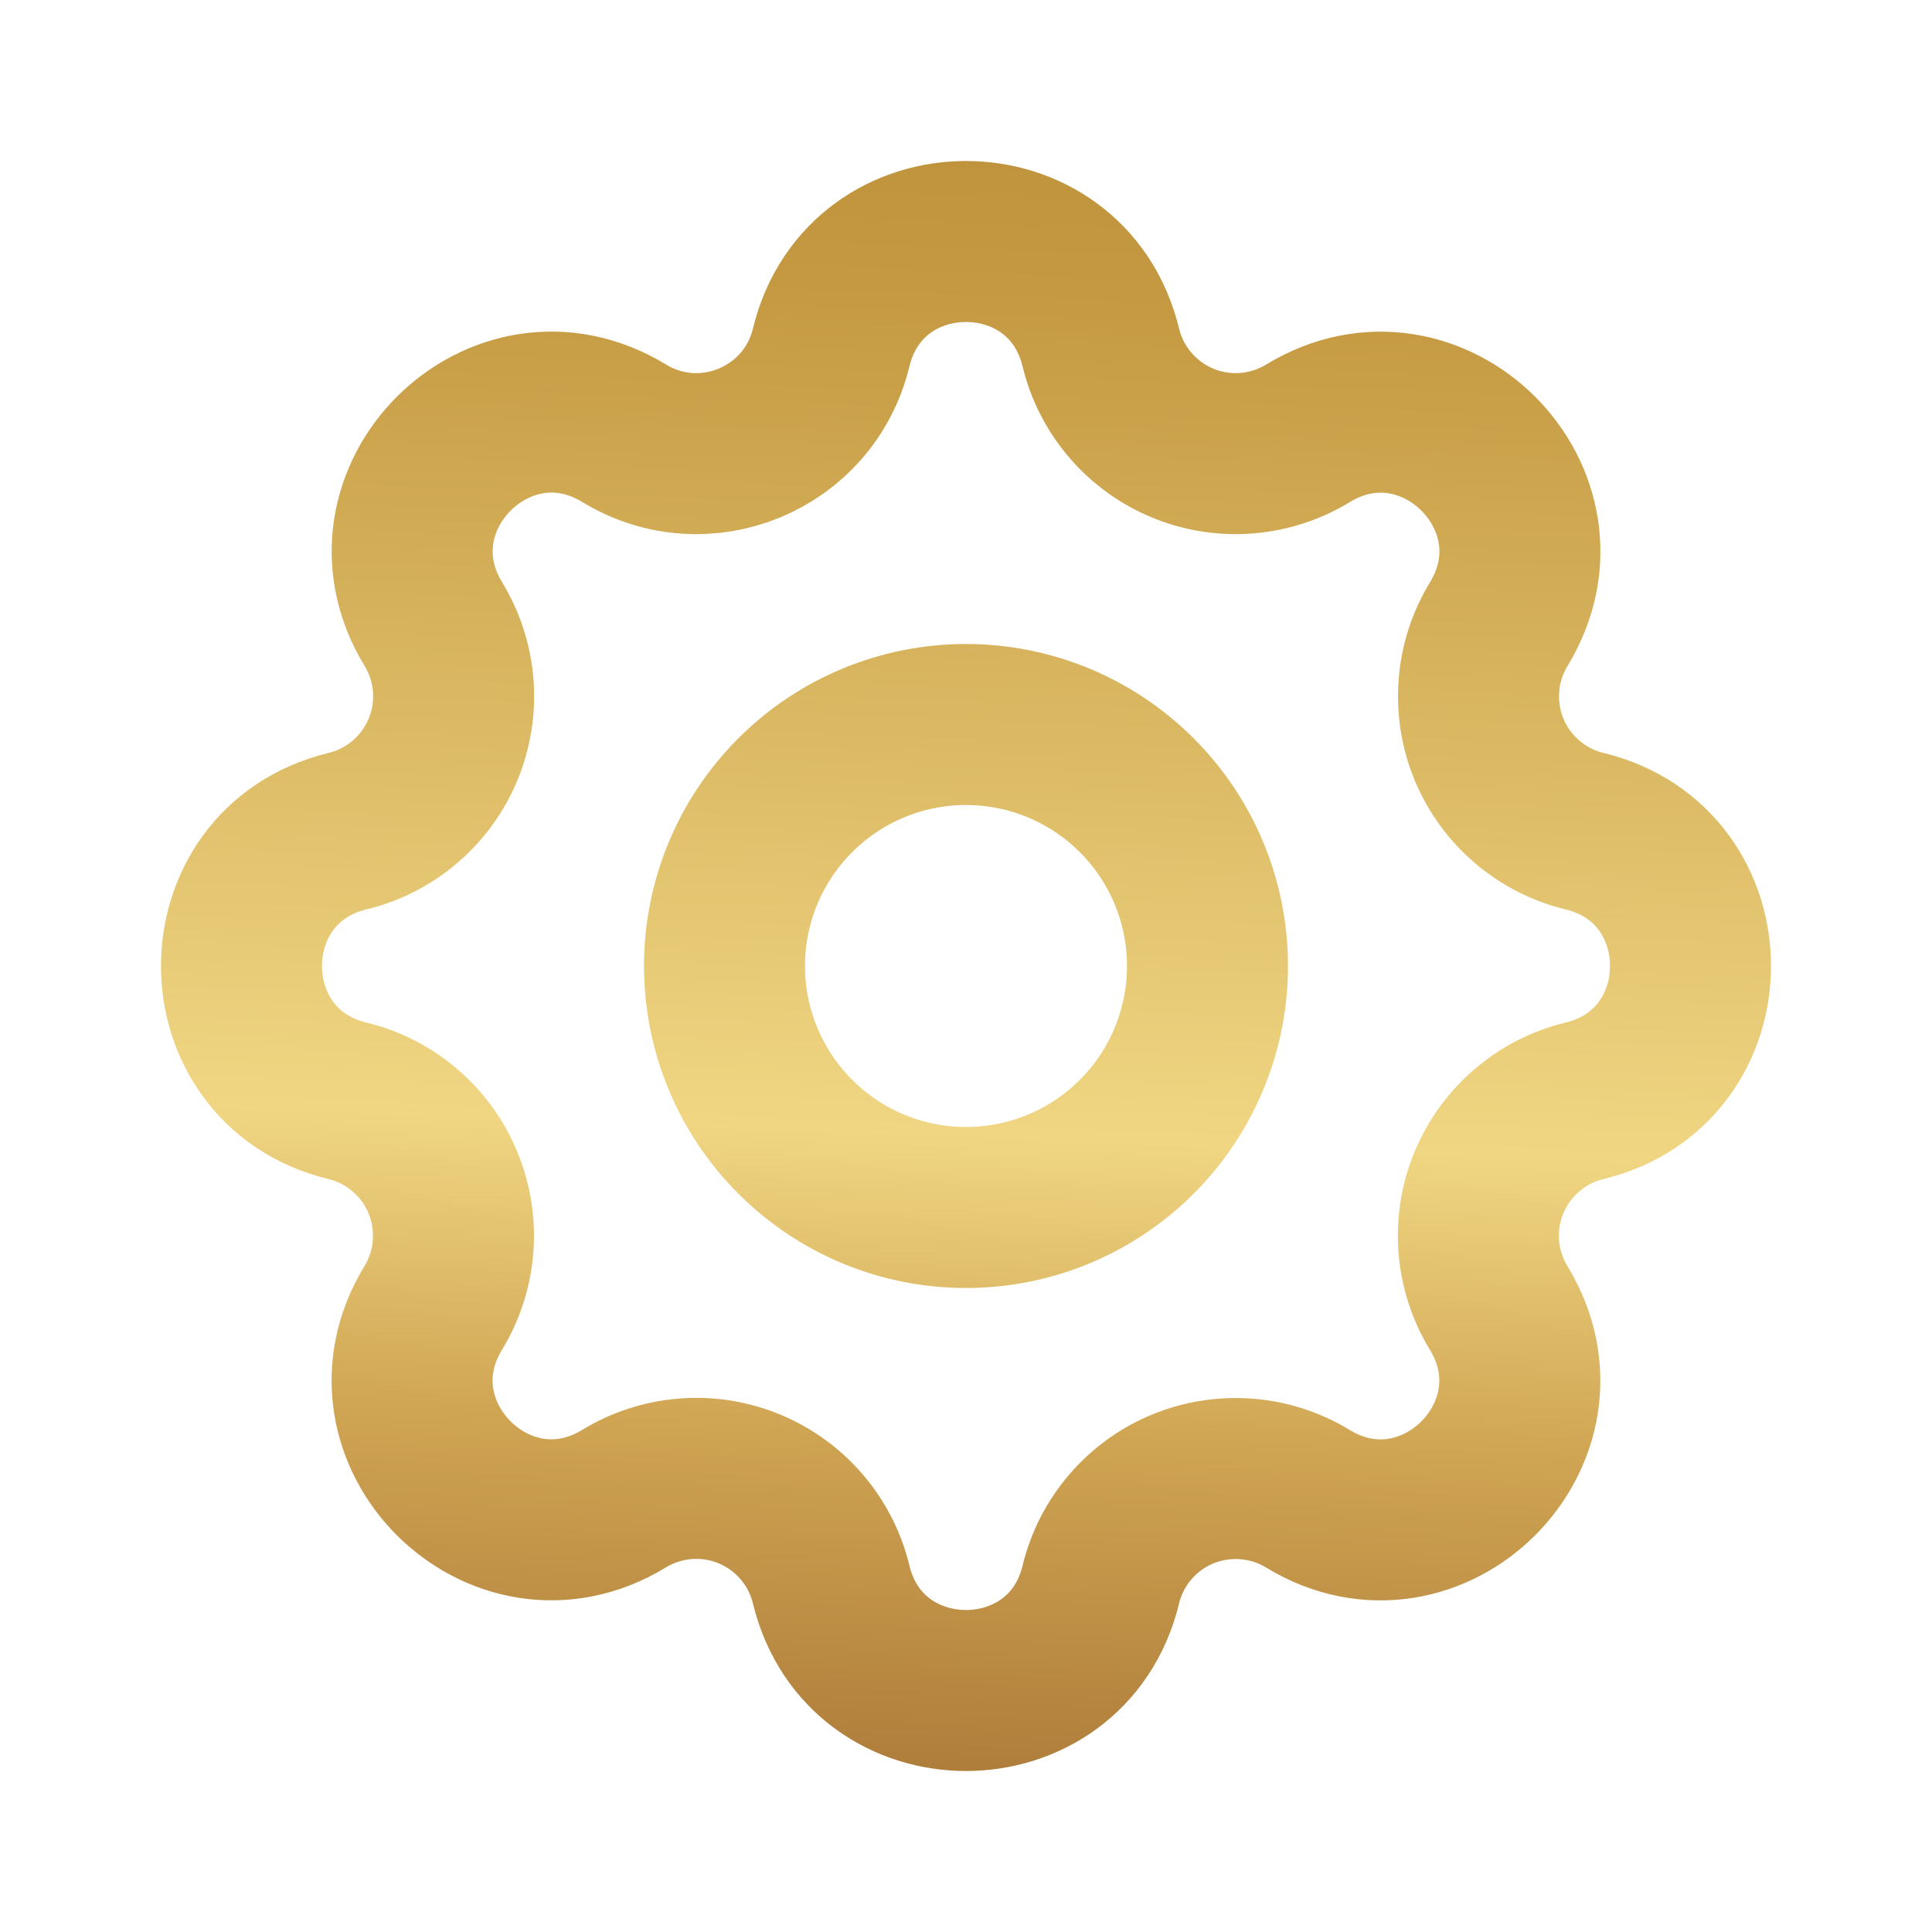
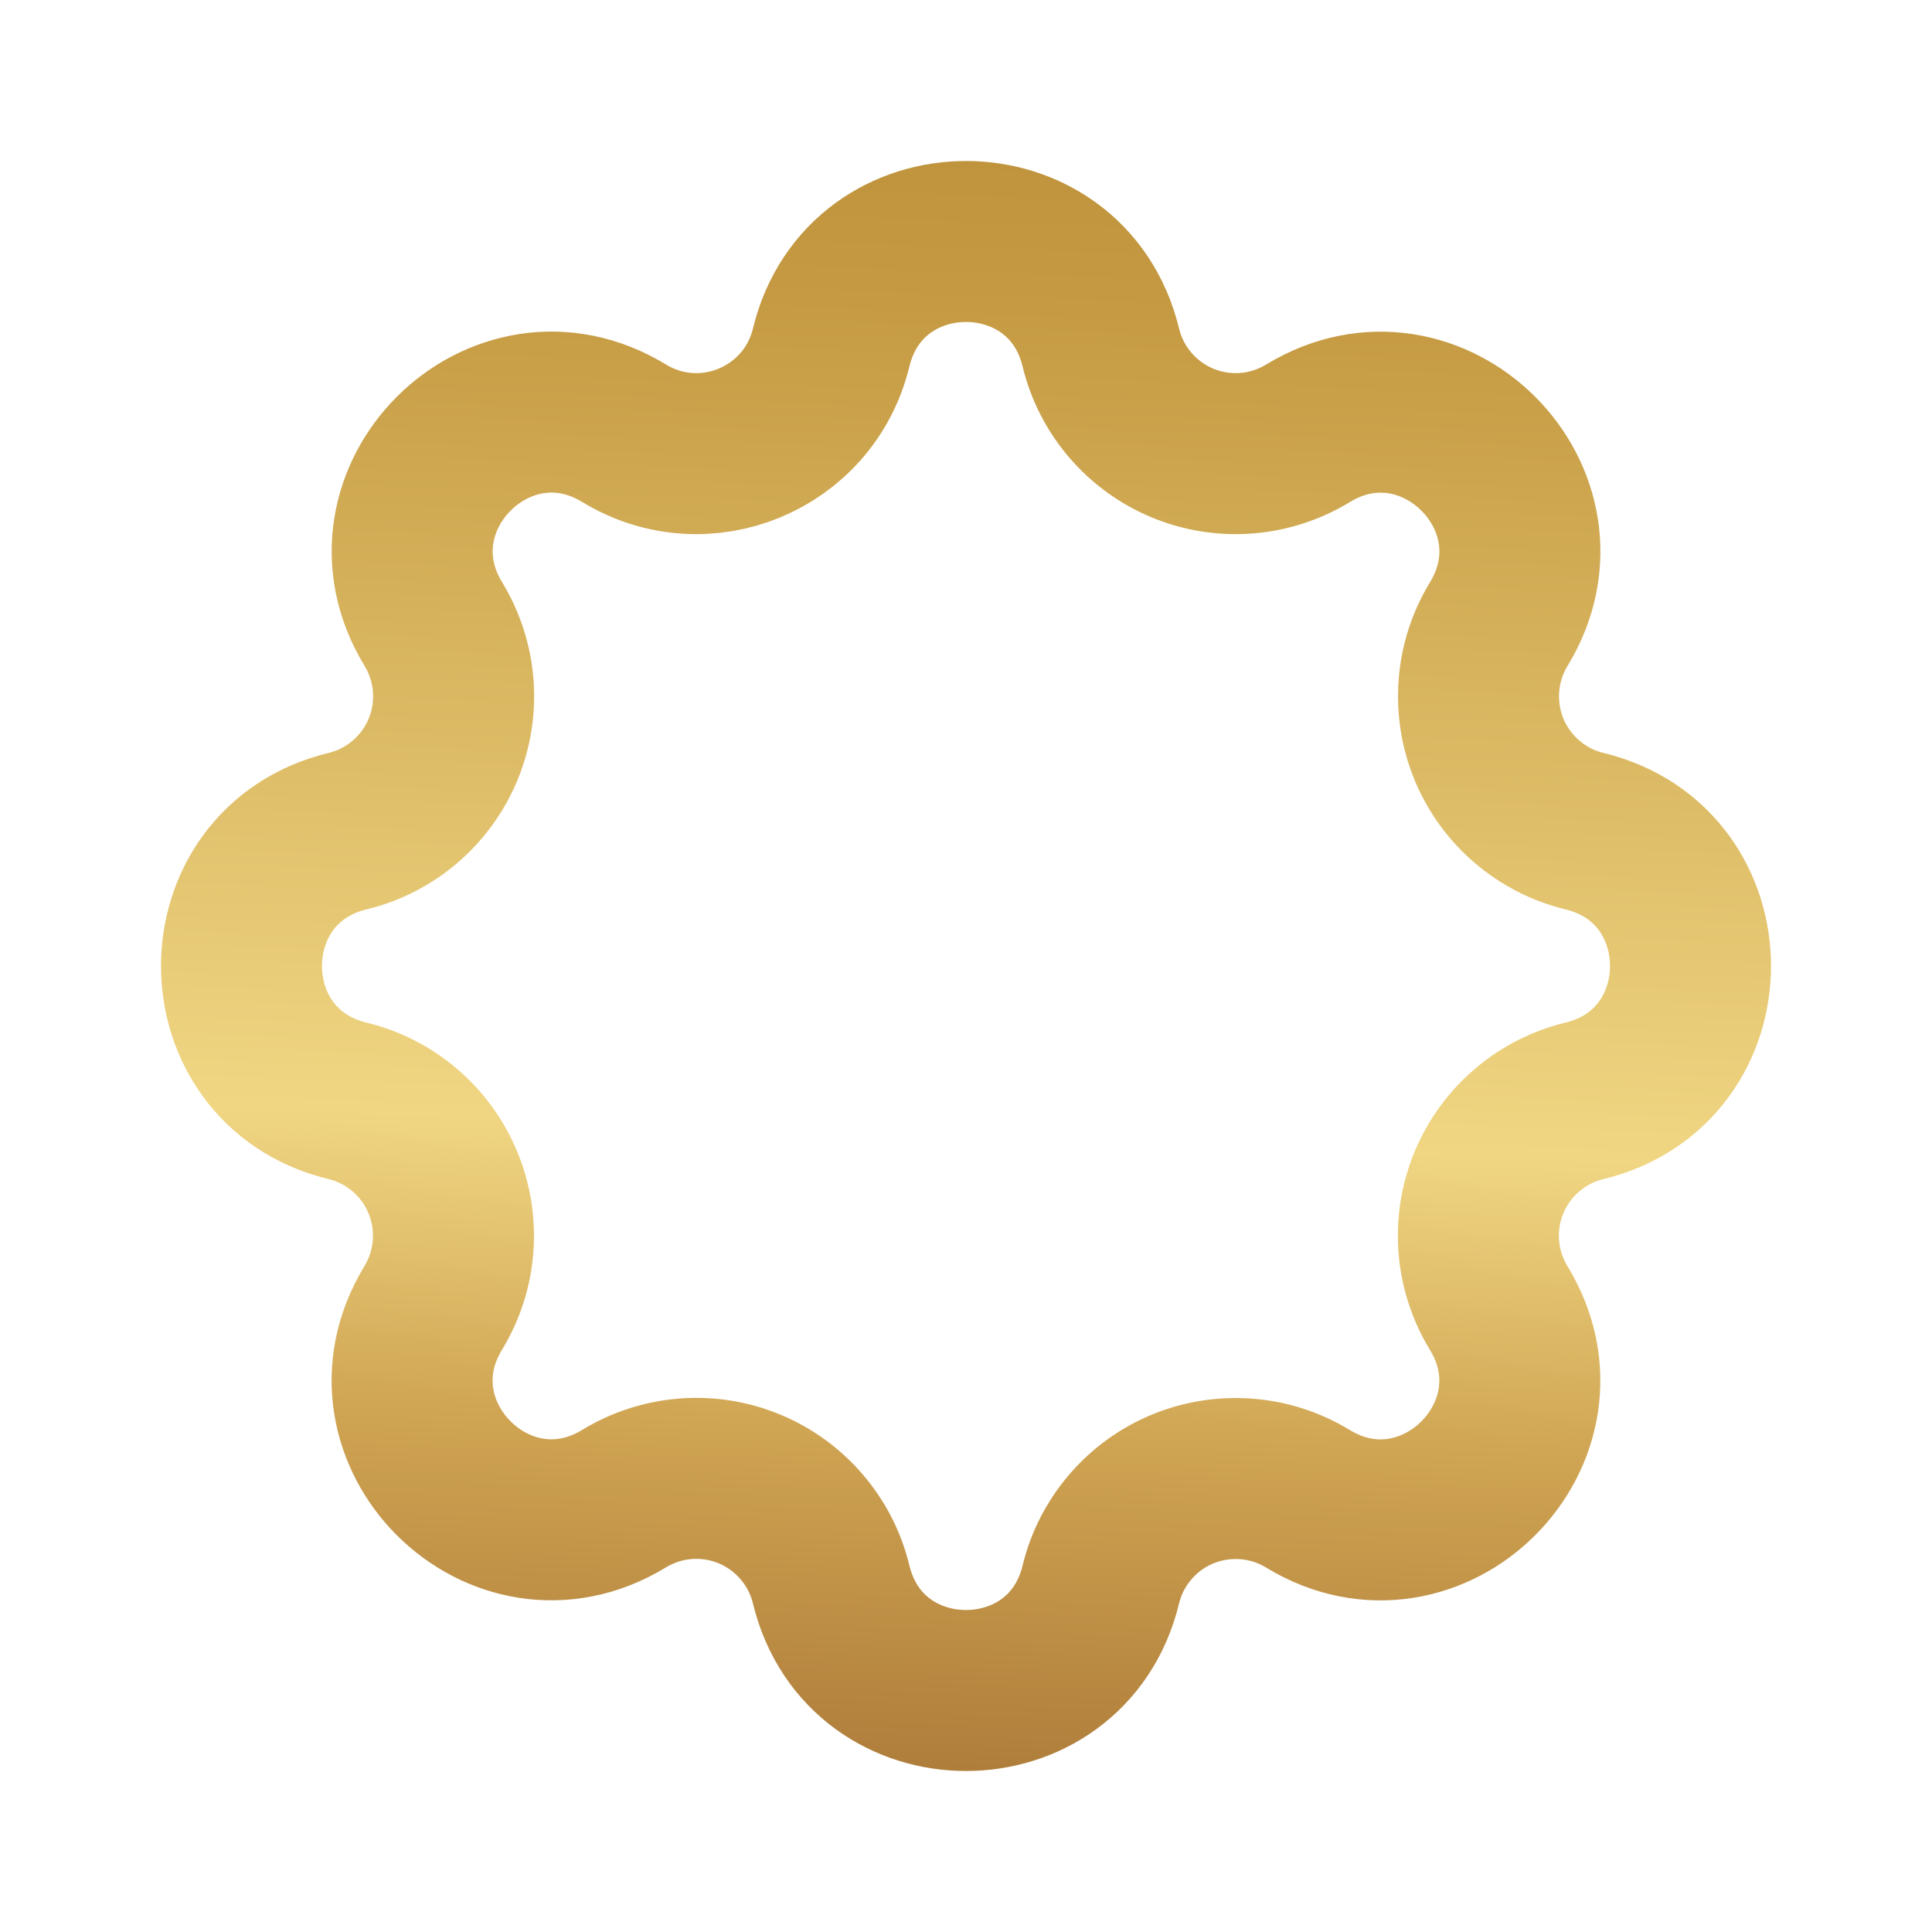
<svg xmlns="http://www.w3.org/2000/svg" width="24" height="24" viewBox="0 0 24 24" fill="none">
  <g id="tabler-icon-settings">
    <g id="Vector">
      <path d="M10.325 4.317C10.751 2.561 13.249 2.561 13.675 4.317C13.739 4.581 13.864 4.826 14.041 5.032C14.217 5.238 14.44 5.4 14.691 5.504C14.941 5.608 15.213 5.651 15.484 5.63C15.754 5.609 16.016 5.524 16.248 5.383C17.791 4.443 19.558 6.209 18.618 7.753C18.477 7.985 18.392 8.246 18.372 8.517C18.351 8.787 18.394 9.059 18.497 9.309C18.601 9.56 18.763 9.783 18.969 9.959C19.175 10.136 19.419 10.261 19.683 10.325C21.439 10.751 21.439 13.249 19.683 13.675C19.419 13.739 19.174 13.864 18.968 14.041C18.762 14.217 18.6 14.44 18.496 14.691C18.392 14.941 18.349 15.213 18.37 15.484C18.391 15.754 18.476 16.016 18.617 16.248C19.557 17.791 17.791 19.558 16.247 18.618C16.015 18.477 15.754 18.392 15.483 18.372C15.213 18.351 14.941 18.394 14.691 18.497C14.44 18.601 14.217 18.763 14.041 18.969C13.864 19.175 13.739 19.419 13.675 19.683C13.249 21.439 10.751 21.439 10.325 19.683C10.261 19.419 10.136 19.174 9.959 18.968C9.783 18.762 9.56 18.6 9.309 18.496C9.059 18.392 8.787 18.349 8.516 18.37C8.246 18.391 7.984 18.476 7.752 18.617C6.209 19.557 4.442 17.791 5.382 16.247C5.523 16.015 5.608 15.754 5.628 15.483C5.649 15.213 5.606 14.941 5.502 14.691C5.399 14.44 5.237 14.217 5.031 14.041C4.825 13.864 4.581 13.739 4.317 13.675C2.561 13.249 2.561 10.751 4.317 10.325C4.581 10.261 4.826 10.136 5.032 9.959C5.238 9.783 5.4 9.56 5.504 9.309C5.608 9.059 5.651 8.787 5.63 8.516C5.609 8.246 5.524 7.984 5.383 7.752C4.443 6.209 6.209 4.442 7.753 5.382C8.753 5.99 10.049 5.452 10.325 4.317Z" stroke="url(#paint0_linear_7880_12178)" stroke-width="2" stroke-linecap="round" stroke-linejoin="round" />
-       <path d="M9 12C9 12.796 9.316 13.559 9.879 14.121C10.441 14.684 11.204 15 12 15C12.796 15 13.559 14.684 14.121 14.121C14.684 13.559 15 12.796 15 12C15 11.204 14.684 10.441 14.121 9.879C13.559 9.316 12.796 9 12 9C11.204 9 10.441 9.316 9.879 9.879C9.316 10.441 9 11.204 9 12Z" stroke="url(#paint1_linear_7880_12178)" stroke-width="2" stroke-linecap="round" stroke-linejoin="round" />
    </g>
  </g>
  <defs>
    <linearGradient id="paint0_linear_7880_12178" x1="11.665" y1="-8.699" x2="9.44" y2="48.005" gradientUnits="userSpaceOnUse">
      <stop stop-color="#C49A40" />
      <stop offset="0.07" stop-color="#E5BF5B" />
      <stop offset="0.11" stop-color="#CEA549" />
      <stop offset="0.13" stop-color="#C49A41" />
      <stop offset="0.17" stop-color="#BC913A" />
      <stop offset="0.21" stop-color="#C39840" />
      <stop offset="0.22" stop-color="#C59A42" />
      <stop offset="0.401" stop-color="#F0D683" />
      <stop offset="0.467" stop-color="#CFA452" />
      <stop offset="0.589" stop-color="#9A642C" />
      <stop offset="0.89" stop-color="#8F5825" />
      <stop offset="0.91" stop-color="#935C28" />
      <stop offset="0.92" stop-color="#9E6A30" />
      <stop offset="0.94" stop-color="#B07F3D" />
      <stop offset="0.95" stop-color="#C99E4F" />
      <stop offset="0.96" stop-color="#CFA553" />
      <stop offset="0.99" stop-color="#946328" />
    </linearGradient>
    <linearGradient id="paint1_linear_7880_12178" x1="11.665" y1="-8.699" x2="9.44" y2="48.005" gradientUnits="userSpaceOnUse">
      <stop stop-color="#C49A40" />
      <stop offset="0.07" stop-color="#E5BF5B" />
      <stop offset="0.11" stop-color="#CEA549" />
      <stop offset="0.13" stop-color="#C49A41" />
      <stop offset="0.17" stop-color="#BC913A" />
      <stop offset="0.21" stop-color="#C39840" />
      <stop offset="0.22" stop-color="#C59A42" />
      <stop offset="0.401" stop-color="#F0D683" />
      <stop offset="0.467" stop-color="#CFA452" />
      <stop offset="0.589" stop-color="#9A642C" />
      <stop offset="0.89" stop-color="#8F5825" />
      <stop offset="0.91" stop-color="#935C28" />
      <stop offset="0.92" stop-color="#9E6A30" />
      <stop offset="0.94" stop-color="#B07F3D" />
      <stop offset="0.95" stop-color="#C99E4F" />
      <stop offset="0.96" stop-color="#CFA553" />
      <stop offset="0.99" stop-color="#946328" />
    </linearGradient>
  </defs>
</svg>